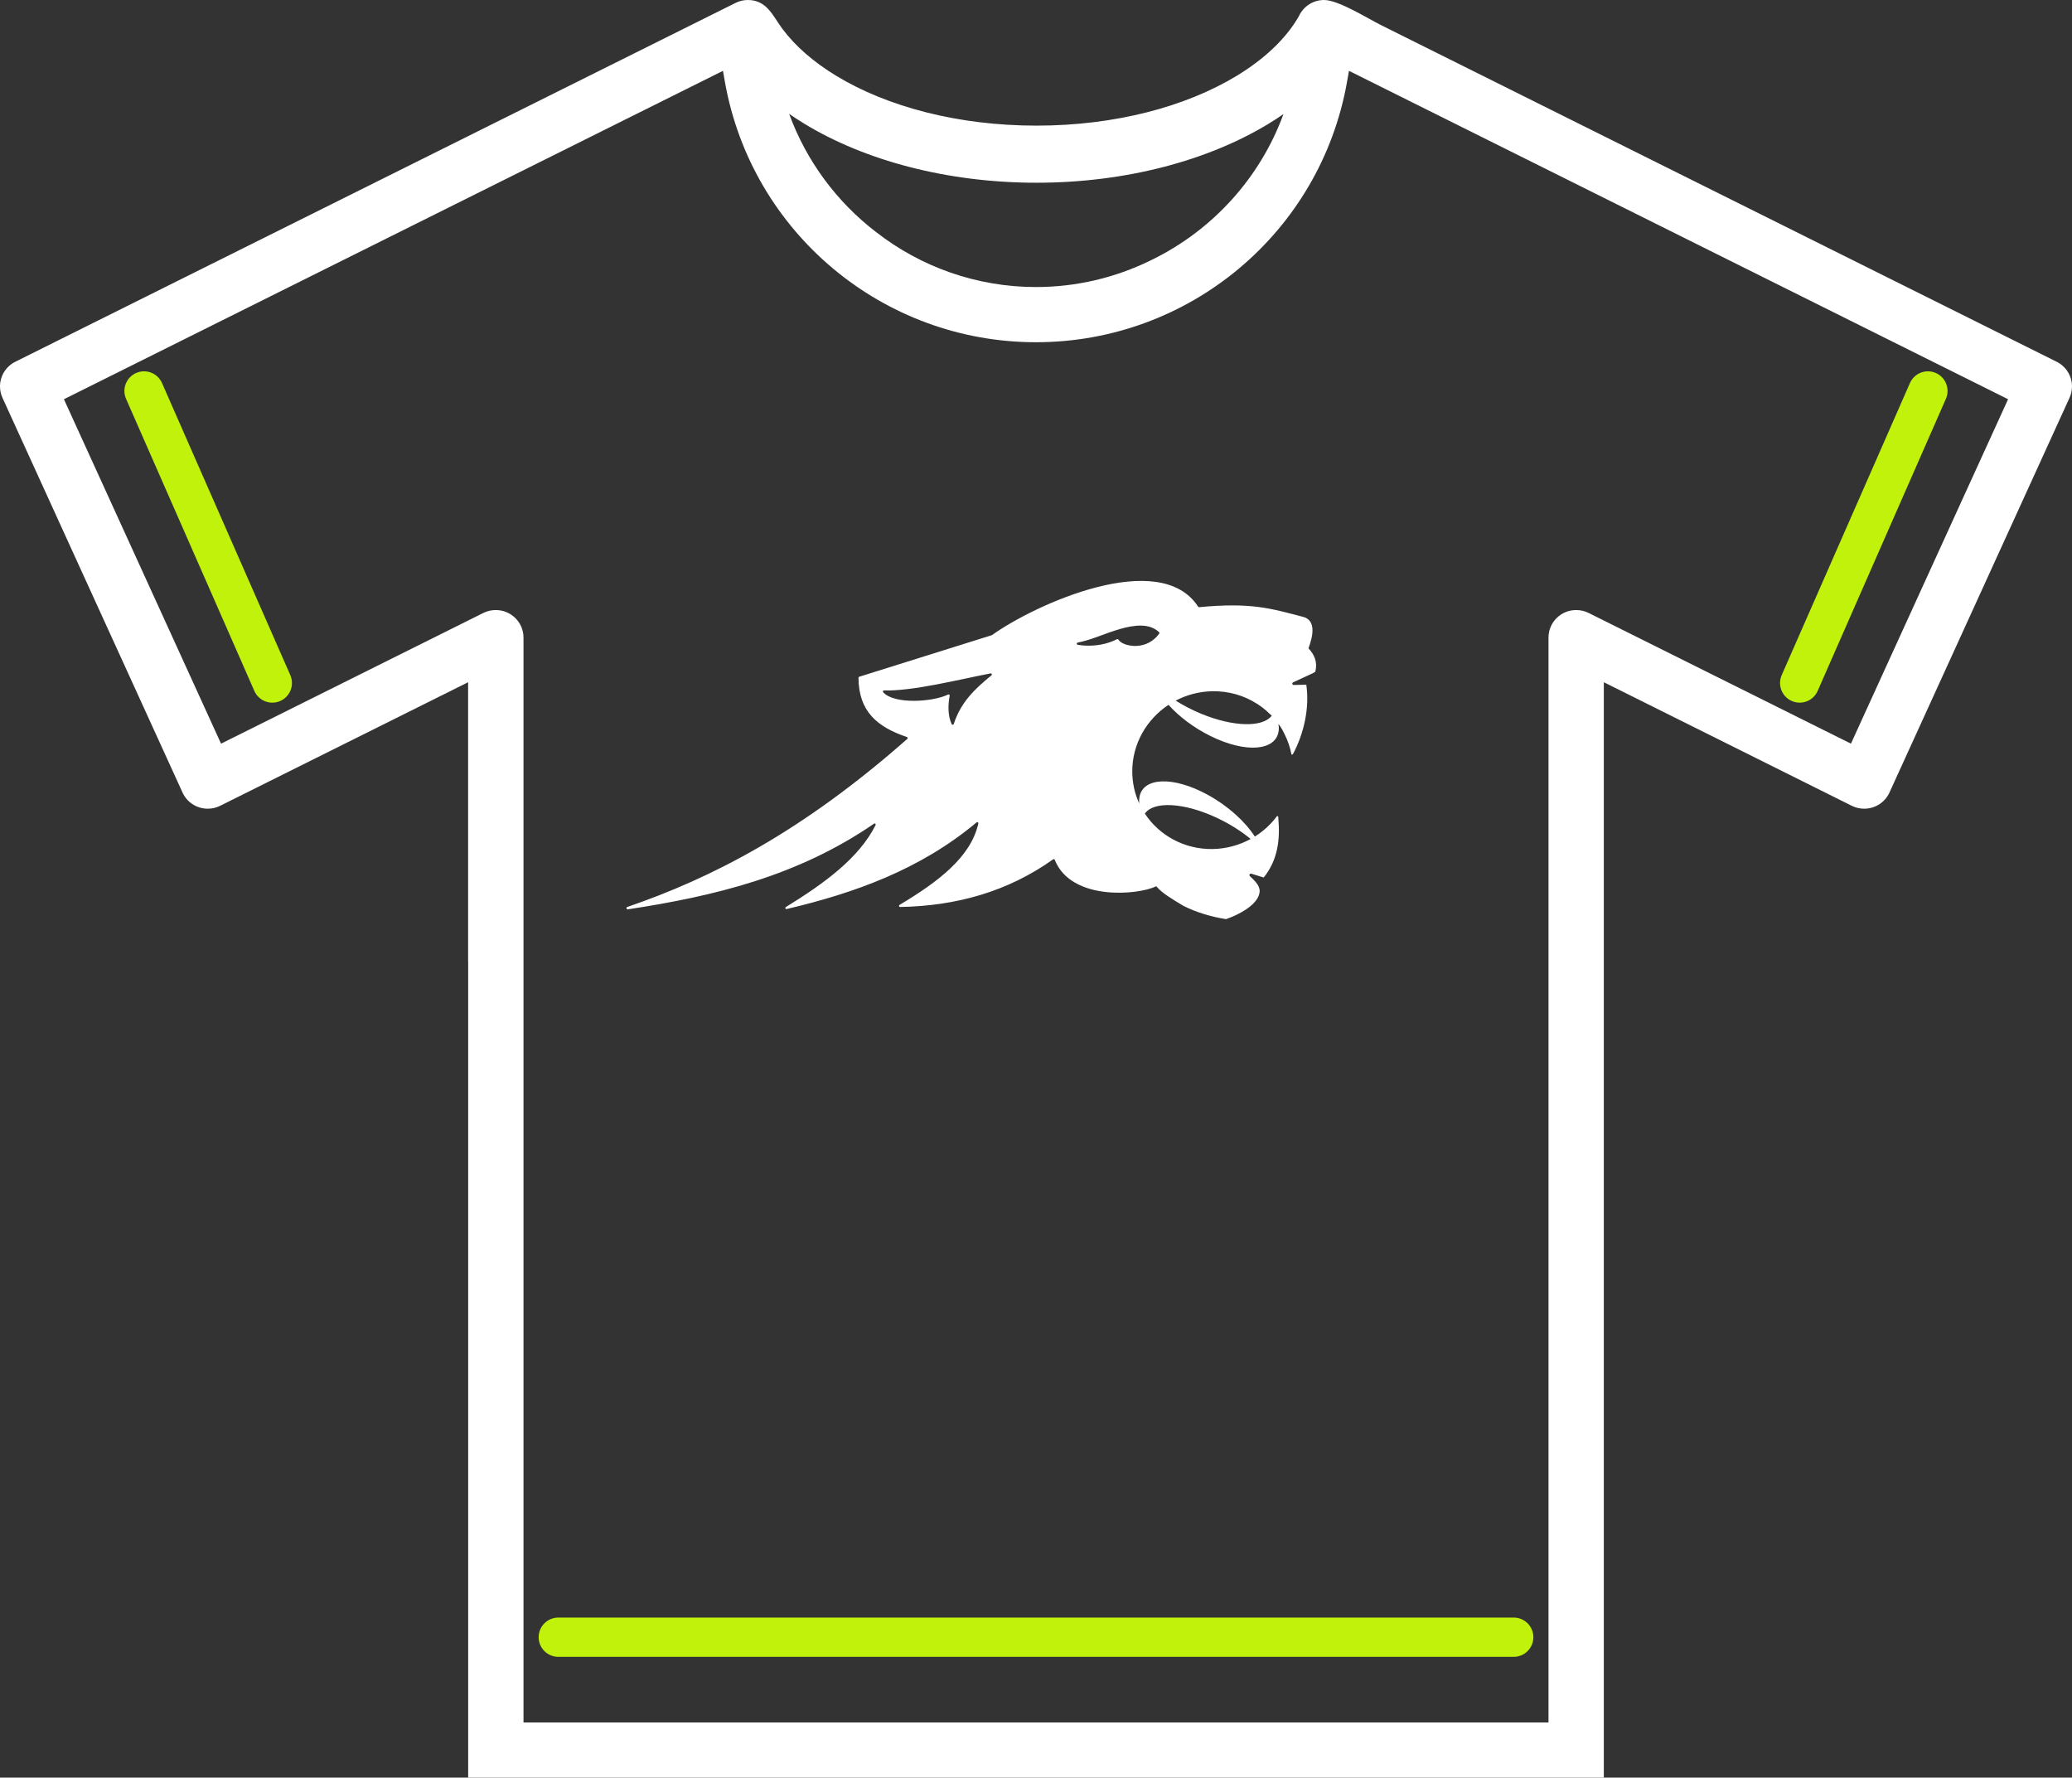
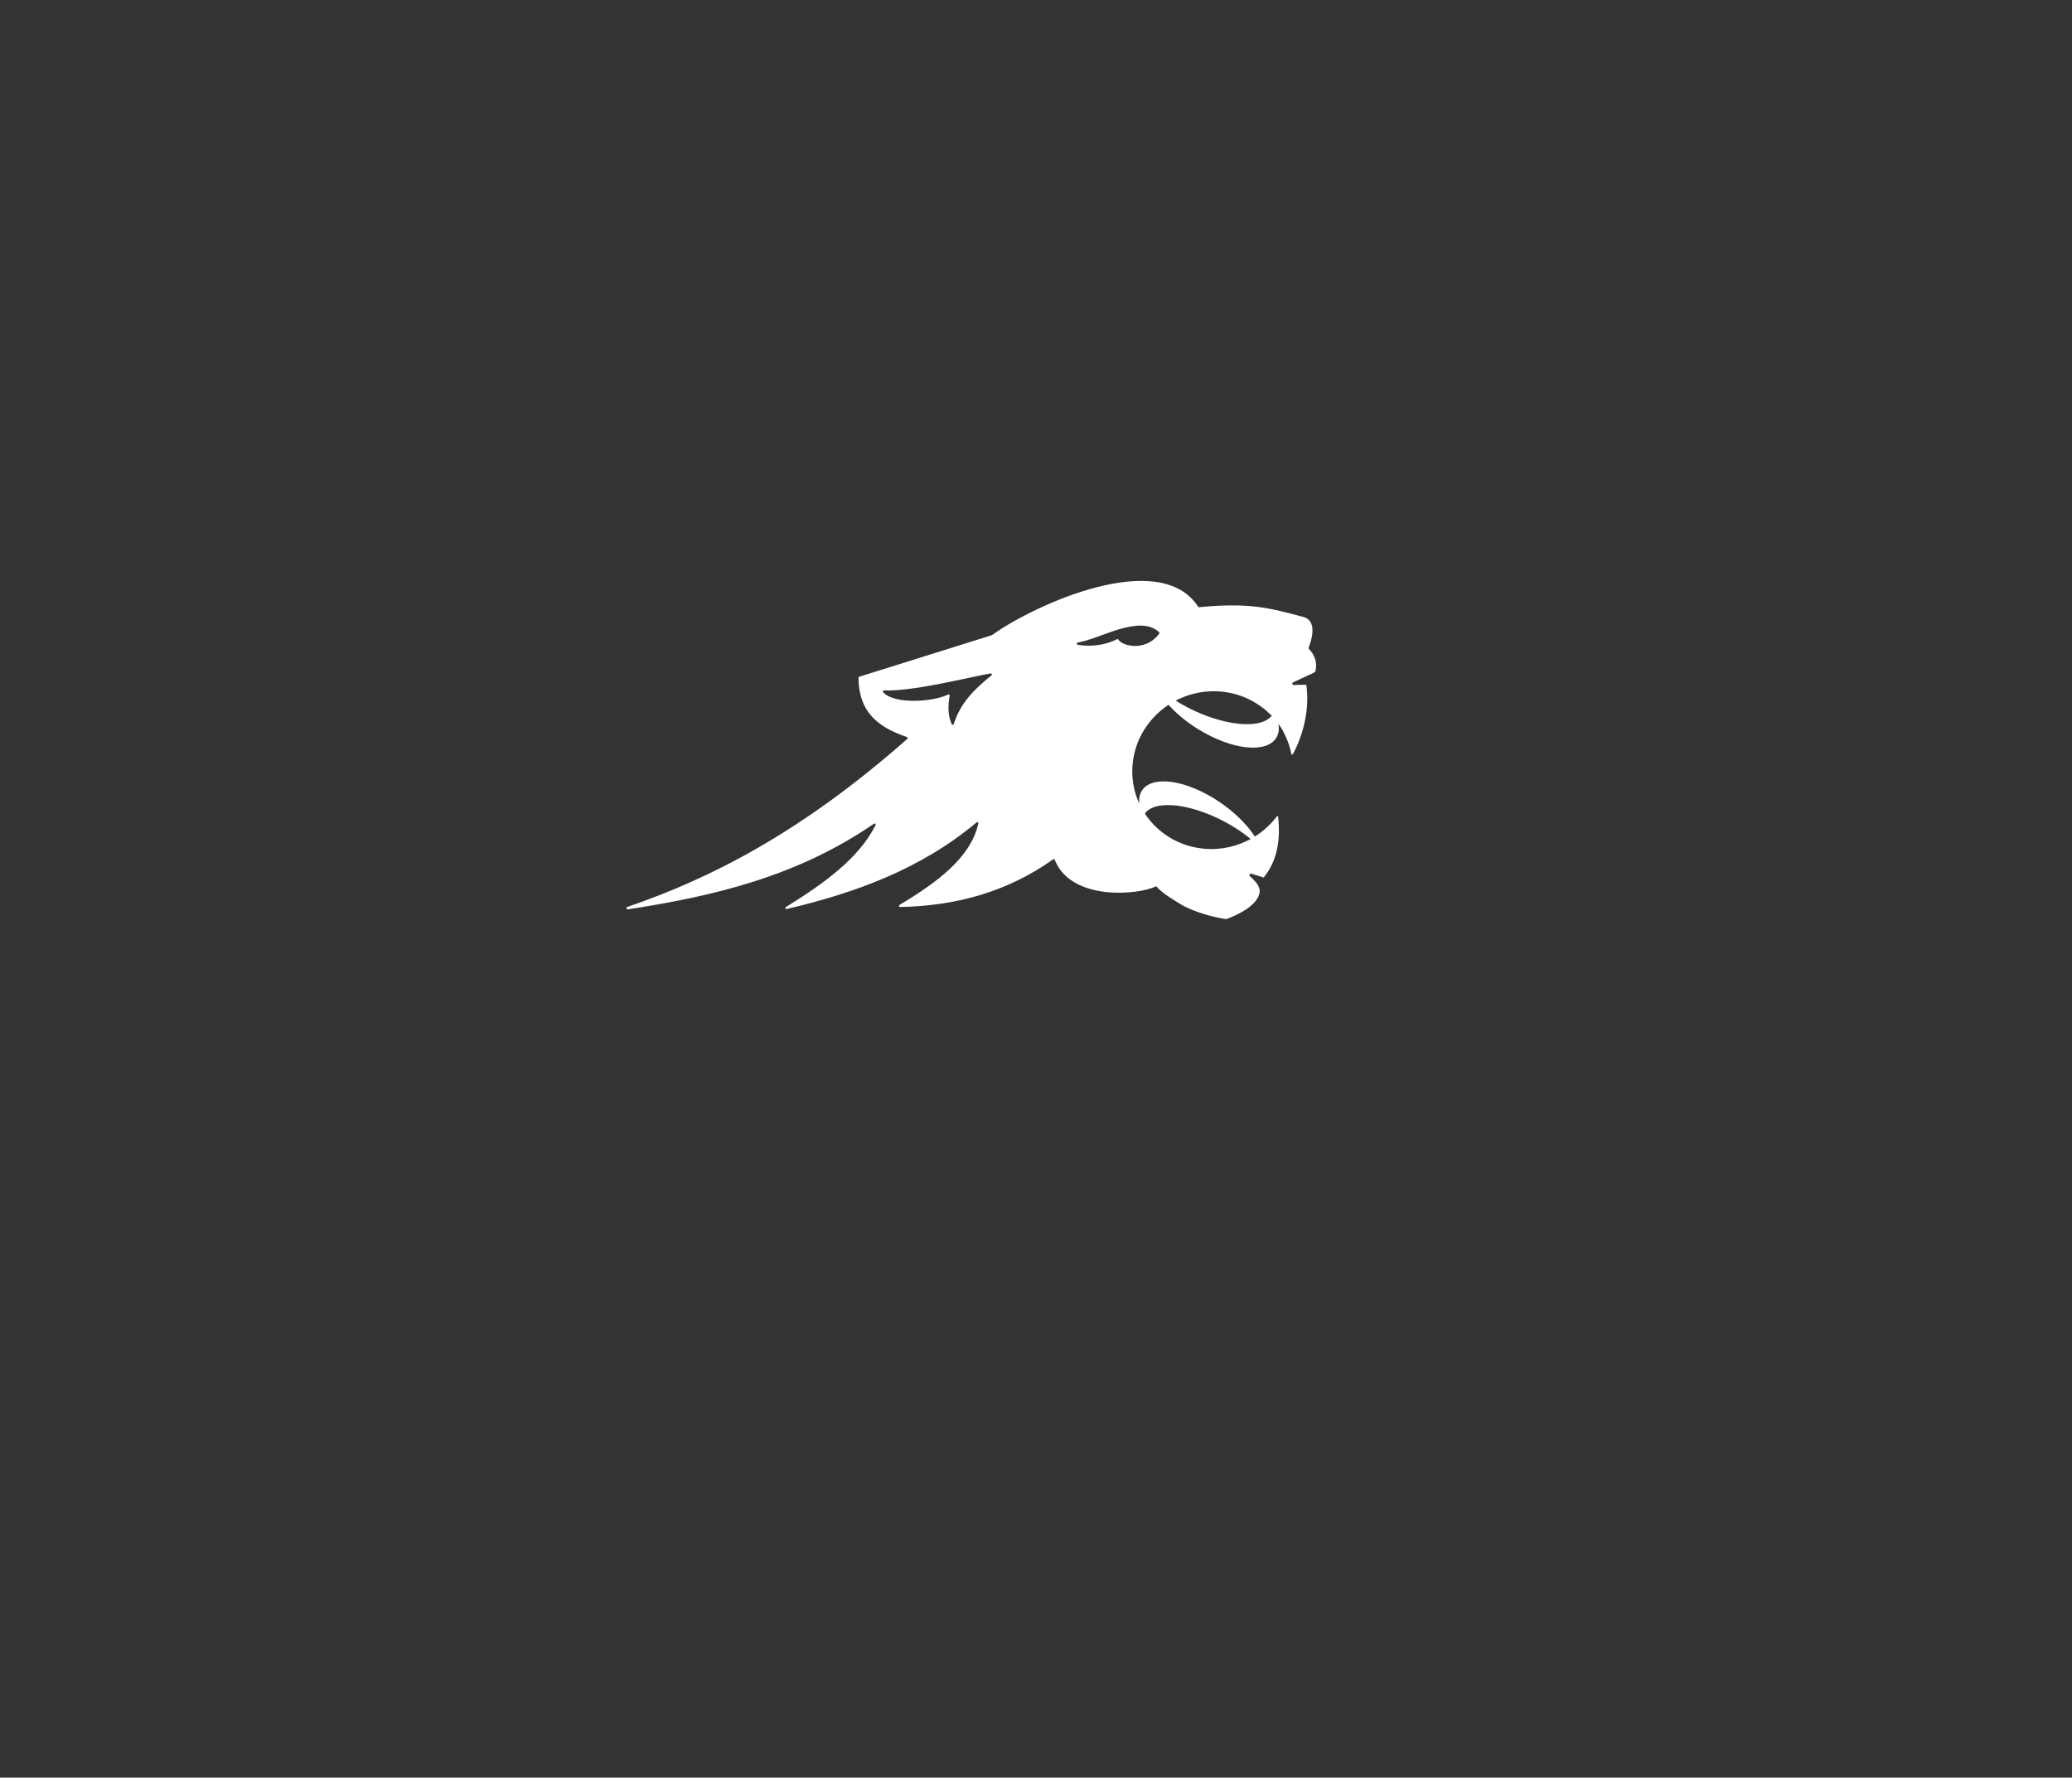
<svg xmlns="http://www.w3.org/2000/svg" width="211" height="181" viewBox="0 0 211 181" fill="none">
  <rect x="0" y="0" width="211" height="181" fill="#333333" stroke="none" />
-   <path fill-rule="evenodd" clip-rule="evenodd" d="M130.7 11.617C128.326 18.114 123.484 23.43 117.309 26.449L117.223 26.489L117.143 26.529L117.12 26.541C113.566 28.276 109.605 29.227 105.5 29.227C99.474 29.227 93.765 27.182 89.194 23.613C85.209 20.554 82.116 16.395 80.362 11.595C80.88 11.95 81.42 12.299 81.972 12.637C88.061 16.321 96.398 18.606 105.551 18.606C114.699 18.606 123.036 16.321 129.125 12.637C129.665 12.311 130.194 11.967 130.7 11.617ZM157.689 181H53.31H47.676V175.386V97.964C47.67 97.913 47.67 97.861 47.67 97.804V69.465L22.412 82.05C22.021 82.245 21.59 82.343 21.159 82.343C20.049 82.343 19.043 81.701 18.588 80.698L0.253 40.507C0.086 40.14 0 39.745 0 39.344C0 38.284 0.604 37.31 1.558 36.835C25.965 24.673 50.631 12.385 74.9 0.298C75.291 0.103 75.722 0 76.159 0C78.114 0 78.712 1.65 79.672 2.933C80.995 4.709 82.875 6.336 85.18 7.734C90.338 10.856 97.536 12.792 105.551 12.792C113.561 12.792 120.759 10.856 125.916 7.734C128.785 5.992 130.993 3.907 132.293 1.61V1.598C132.747 0.653 133.713 0 134.834 0C136.306 0 139.227 1.856 140.71 2.595L209.441 36.835C210.395 37.31 210.999 38.284 210.999 39.344C210.999 39.745 210.913 40.14 210.746 40.507L192.411 80.698C191.951 81.701 190.95 82.343 189.846 82.343C189.409 82.343 188.972 82.245 188.581 82.05L163.323 69.465V99.677V126.2V175.386V181H157.689ZM53.31 175.386H157.689V126.2V99.677V64.922C157.689 63.37 158.948 62.115 160.506 62.115C160.943 62.115 161.38 62.212 161.765 62.407L188.489 75.72L204.491 40.65L137.37 7.212L137.174 8.329C134.466 23.653 121.121 34.847 105.5 34.847C89.878 34.847 76.533 23.648 73.819 8.329L73.624 7.212L6.509 40.65L22.51 75.72L49.228 62.407C49.619 62.212 50.056 62.115 50.487 62.115C52.045 62.115 53.31 63.37 53.31 64.922V91.434V97.804V175.386Z" fill="white" />
  <path d="M91.016 79.662C91.361 79.748 91.183 80.246 90.62 80.773C90.056 81.3 89.32 81.655 88.975 81.569C88.636 81.478 88.814 80.979 89.378 80.452C89.941 79.925 90.677 79.57 91.016 79.662ZM94.966 82.761C95.3 82.847 95.127 83.334 94.575 83.849C94.023 84.365 93.305 84.714 92.971 84.623C92.632 84.537 92.81 84.05 93.362 83.534C93.909 83.019 94.627 82.675 94.966 82.761ZM97.812 77.846C98.445 78.012 98.117 78.929 97.076 79.897C96.042 80.871 94.69 81.524 94.058 81.358C93.425 81.197 93.753 80.275 94.788 79.307C95.829 78.338 97.18 77.686 97.812 77.846ZM97.123 73.721C97.841 71.522 99.21 70.192 100.963 68.766C101.004 68.732 101.015 68.68 100.998 68.629C100.975 68.583 100.929 68.56 100.877 68.566C97.778 69.156 92.966 70.393 90.004 70.301C89.964 70.301 89.924 70.341 89.912 70.382C89.901 70.427 89.918 70.468 89.947 70.496C91.085 71.751 95.041 71.464 96.53 70.725L96.559 70.714C96.599 70.697 96.64 70.708 96.674 70.731C96.703 70.76 96.714 70.794 96.709 70.834L96.703 70.868C96.53 71.831 96.519 72.845 96.91 73.733C96.927 73.773 96.973 73.802 97.019 73.796C97.071 73.796 97.111 73.761 97.123 73.721ZM118.034 64.367C117.804 64.155 117.545 63.994 117.246 63.88C115.981 63.41 114.262 63.954 113.037 64.372C111.974 64.745 110.853 65.22 109.749 65.426C109.691 65.438 109.651 65.484 109.651 65.541C109.651 65.592 109.691 65.638 109.749 65.65C109.99 65.69 110.214 65.719 110.387 65.73C111.52 65.804 112.704 65.61 113.733 65.094L113.745 65.088C113.796 65.06 113.86 65.077 113.894 65.123L113.9 65.14C114.239 65.638 115.176 65.799 115.74 65.77C116.694 65.724 117.505 65.272 118.045 64.516C118.08 64.47 118.074 64.407 118.034 64.367ZM116.585 82.841C118.04 85.052 120.587 86.49 123.479 86.45C124.882 86.427 126.204 86.055 127.36 85.425C126.394 84.629 125.204 83.872 123.881 83.254C120.529 81.695 117.47 81.564 116.585 82.841ZM120.512 92.236C119.379 91.554 118.298 90.913 117.764 90.254L117.729 90.248H117.723C115.918 91.136 109.122 91.766 107.42 87.579C107.403 87.539 107.391 87.504 107.351 87.487C107.317 87.47 107.271 87.476 107.242 87.499C102.636 90.781 97.393 92.248 91.66 92.351C91.609 92.351 91.563 92.316 91.551 92.27C91.54 92.219 91.557 92.167 91.603 92.139C95.484 89.813 98.859 87.304 99.629 83.844C99.641 83.798 99.618 83.752 99.578 83.729C99.532 83.701 99.48 83.706 99.445 83.741C93.725 88.524 87.072 90.918 80.115 92.557C80.058 92.574 80.006 92.545 79.983 92.494C79.96 92.442 79.983 92.385 80.029 92.356C83.921 89.956 87.463 87.395 89.165 84.01C89.188 83.964 89.177 83.907 89.142 83.872C89.102 83.844 89.044 83.838 88.998 83.872C81.196 89.24 72.641 91.262 63.936 92.591C63.884 92.597 63.838 92.574 63.815 92.528L63.803 92.505C63.792 92.477 63.792 92.448 63.803 92.414C63.815 92.385 63.838 92.362 63.873 92.351C72.486 89.4 81.668 84.697 92.396 75.234C92.425 75.205 92.442 75.165 92.431 75.125C92.425 75.085 92.396 75.056 92.356 75.045C89.32 74.019 87.452 72.438 87.423 69.03V69.012C87.423 68.961 87.457 68.915 87.509 68.904L101.015 64.67C105.408 61.519 118.126 55.768 122.013 61.777C122.036 61.812 122.076 61.829 122.116 61.823C127.429 61.319 129.389 61.949 132.695 62.808C134.449 63.267 133.27 65.844 133.247 66.022C133.834 66.618 134.184 67.414 133.955 68.336L133.949 68.359C133.943 68.388 133.926 68.411 133.897 68.428C133.811 68.48 133.73 68.525 133.644 68.571L131.683 69.476C131.62 69.505 131.586 69.574 131.603 69.637C131.614 69.7 131.678 69.746 131.747 69.746L133.023 69.717C133.38 72.066 132.77 74.718 131.689 76.734L131.666 76.775C131.643 76.815 131.597 76.843 131.545 76.838C131.534 76.832 131.528 76.832 131.517 76.826C131.379 76.093 131.137 75.394 130.809 74.747C130.746 74.609 130.677 74.472 130.602 74.334V74.329C130.476 74.117 130.338 73.905 130.189 73.704C130.229 73.95 130.24 74.185 130.212 74.409C129.953 76.465 126.854 76.712 123.289 74.953C121.581 74.111 120.069 72.965 118.994 71.768C116.769 73.24 115.303 75.732 115.303 78.539C115.303 79.708 115.556 80.813 116.01 81.804C115.993 81.587 115.998 81.375 116.033 81.174C116.372 79.129 119.477 79.009 122.967 80.916C125.043 82.045 126.785 83.638 127.785 85.178C128.665 84.629 129.435 83.918 130.051 83.088C130.062 83.088 130.074 83.093 130.091 83.093C130.131 83.11 130.166 83.145 130.171 83.191V83.237C130.384 85.516 130.108 87.596 128.688 89.349L127.423 88.959C127.36 88.942 127.291 88.971 127.25 89.028C127.222 89.085 127.233 89.16 127.279 89.206C128.222 90.065 128.429 90.546 128.182 91.193C127.785 92.236 126.233 93.107 124.853 93.588C123.254 93.336 121.783 92.872 120.512 92.236ZM128.078 71.705L128.061 71.693L127.969 71.636C126.681 70.817 125.135 70.359 123.479 70.382C122.128 70.404 120.851 70.748 119.724 71.338C120.495 71.819 121.351 72.272 122.271 72.656C125.589 74.031 128.573 74.082 129.504 72.879L129.366 72.736C129.349 72.725 129.338 72.719 129.32 72.707C128.947 72.335 128.527 71.997 128.078 71.705Z" fill="white" />
-   <path d="M56.853 166.701H154.148" stroke="#C0F20C" stroke-width="4" stroke-linecap="round" stroke-linejoin="round" />
-   <path d="M196.327 39.808L183.269 69.545M14.668 39.808L27.731 69.545" stroke="#C0F20C" stroke-width="4" stroke-linecap="round" stroke-linejoin="round" />
</svg>